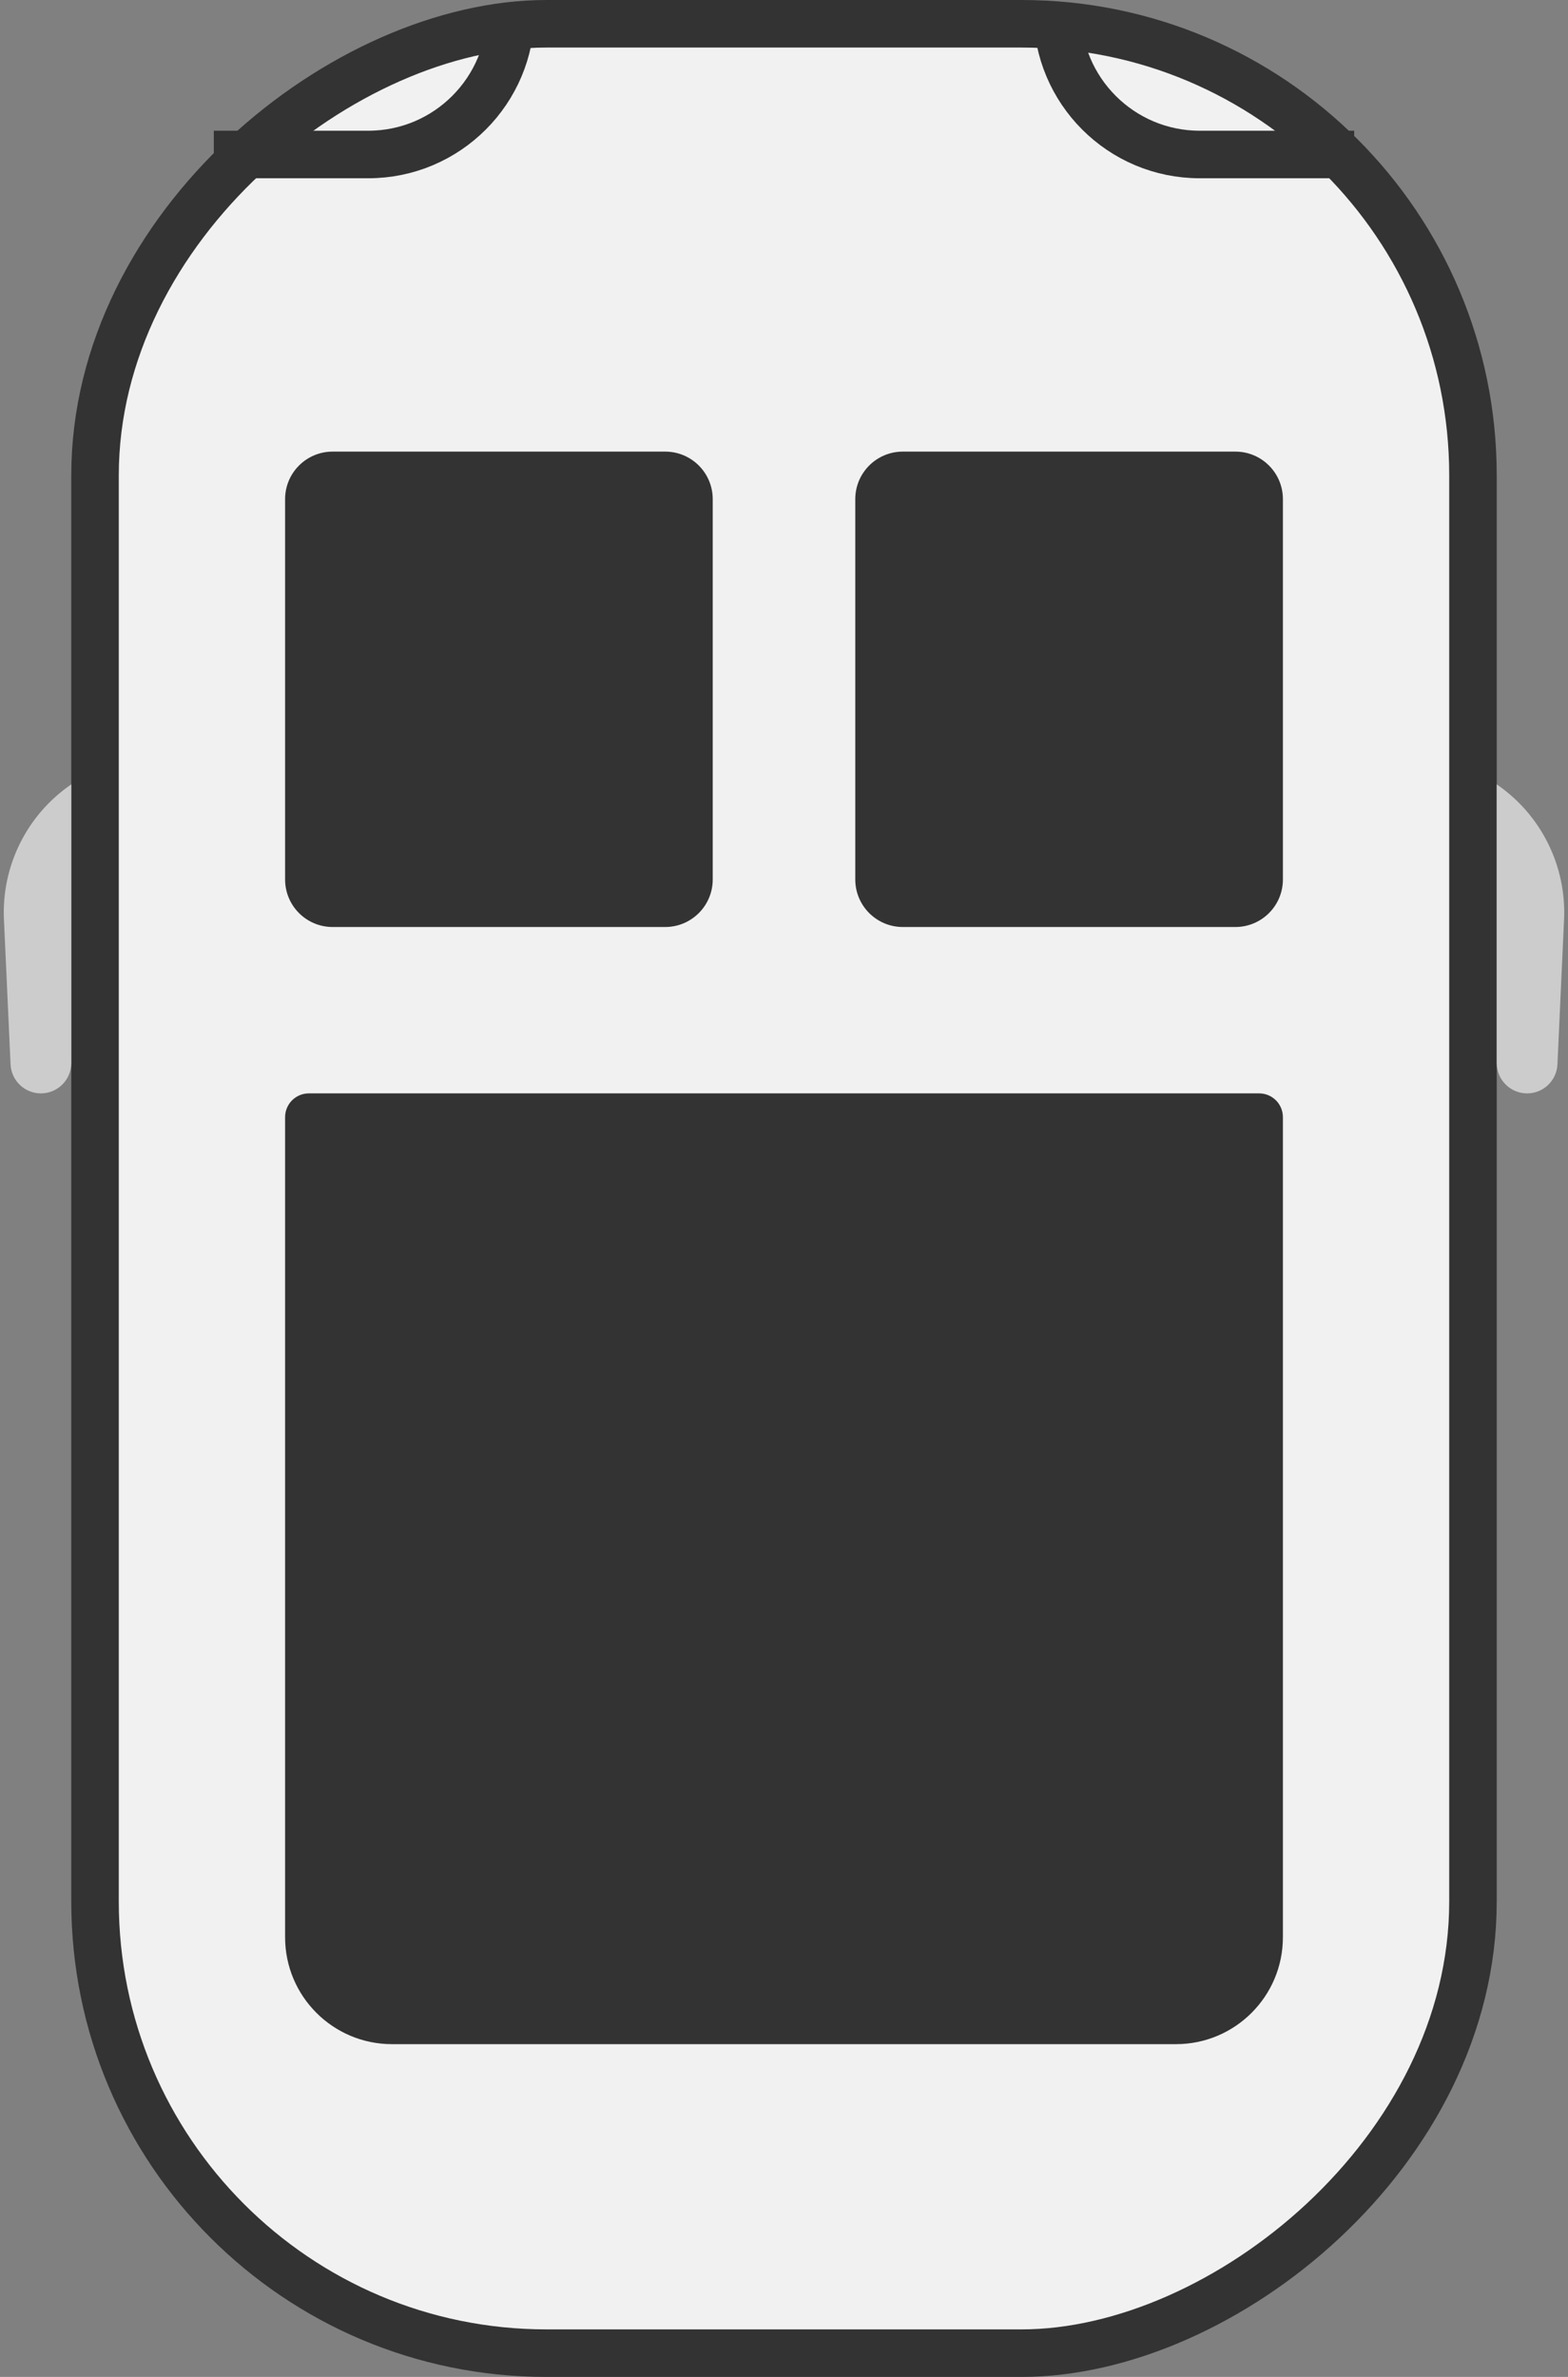
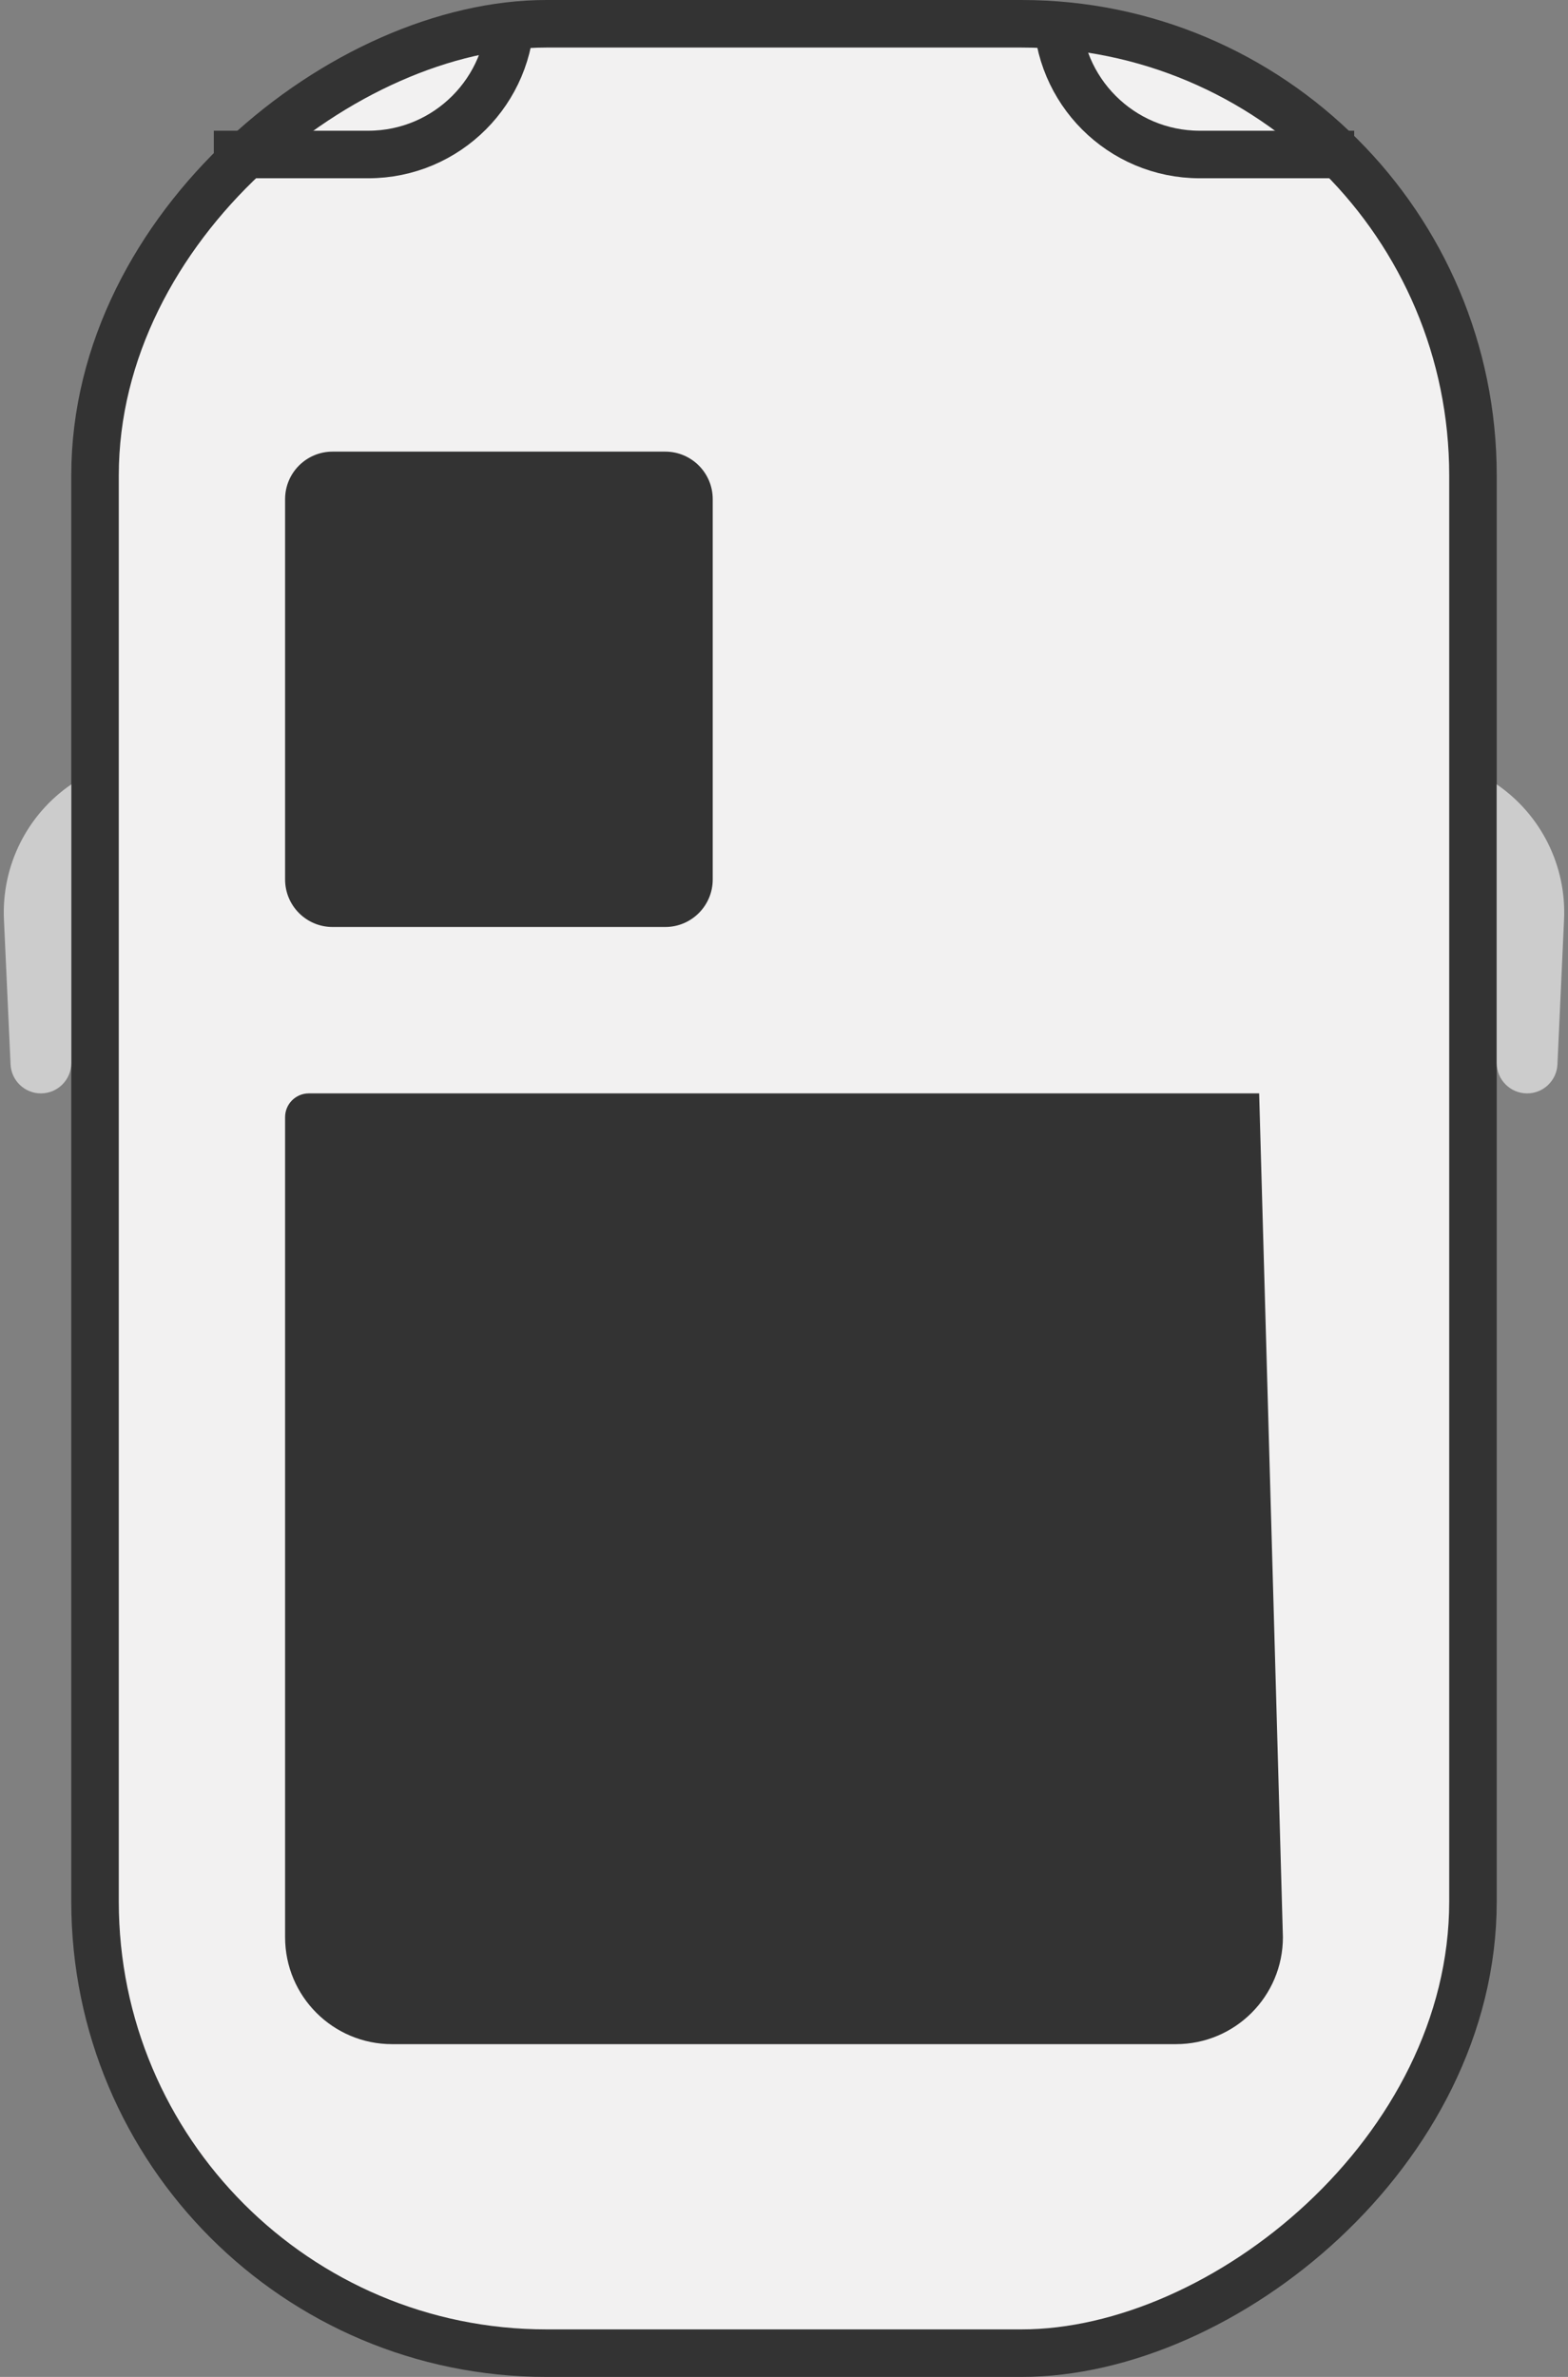
<svg xmlns="http://www.w3.org/2000/svg" width="132" height="200" viewBox="0 0 132 200" fill="none">
  <rect x="0" y="0" width="132" height="200" fill="#808080" stroke="none" />
  <rect x="8" y="198" width="196" height="116" rx="38" transform="rotate(-90 8 198)" fill="#F2F1F1" />
  <rect x="8" y="198" width="196" height="116" rx="38" transform="rotate(-90 8 198)" stroke="#333333" stroke-width="4" />
  <path d="M131.111 89.56L131.668 77.368C131.875 72.853 129.73 68.552 126 66V89.443C126 90.855 127.145 92 128.557 92C129.924 92 131.049 90.925 131.111 89.56Z" fill="#CCCCCC" />
  <path d="M0.889 89.56L0.332 77.368C0.125 72.853 2.27 68.552 6 66V89.443C6 90.855 4.855 92 3.443 92C2.076 92 0.951 90.925 0.889 89.56Z" fill="#CCCCCC" />
  <path d="M18 13H31C37.627 13 43 7.627 43 1V1" stroke="#333333" stroke-width="4" />
  <path d="M114 13H101C94.373 13 89 7.627 89 1V1" stroke="#333333" stroke-width="4" />
-   <path d="M33 172C28.029 172 24 167.971 24 163L24 94C24 92.895 24.895 92 26 92L106 92C107.105 92 108 92.895 108 94L108 163C108 167.971 103.971 172 99 172L33 172Z" fill="#333333" />
+   <path d="M33 172C28.029 172 24 167.971 24 163L24 94C24 92.895 24.895 92 26 92L106 92L108 163C108 167.971 103.971 172 99 172L33 172Z" fill="#333333" />
  <path d="M24 42C24 39.791 25.791 38 28 38H56C58.209 38 60 39.791 60 42V74C60 76.209 58.209 78 56 78H28C25.791 78 24 76.209 24 74V42Z" fill="#333333" />
-   <path d="M72 42C72 39.791 73.791 38 76 38H104C106.209 38 108 39.791 108 42V74C108 76.209 106.209 78 104 78H76C73.791 78 72 76.209 72 74V42Z" fill="#333333" />
</svg>